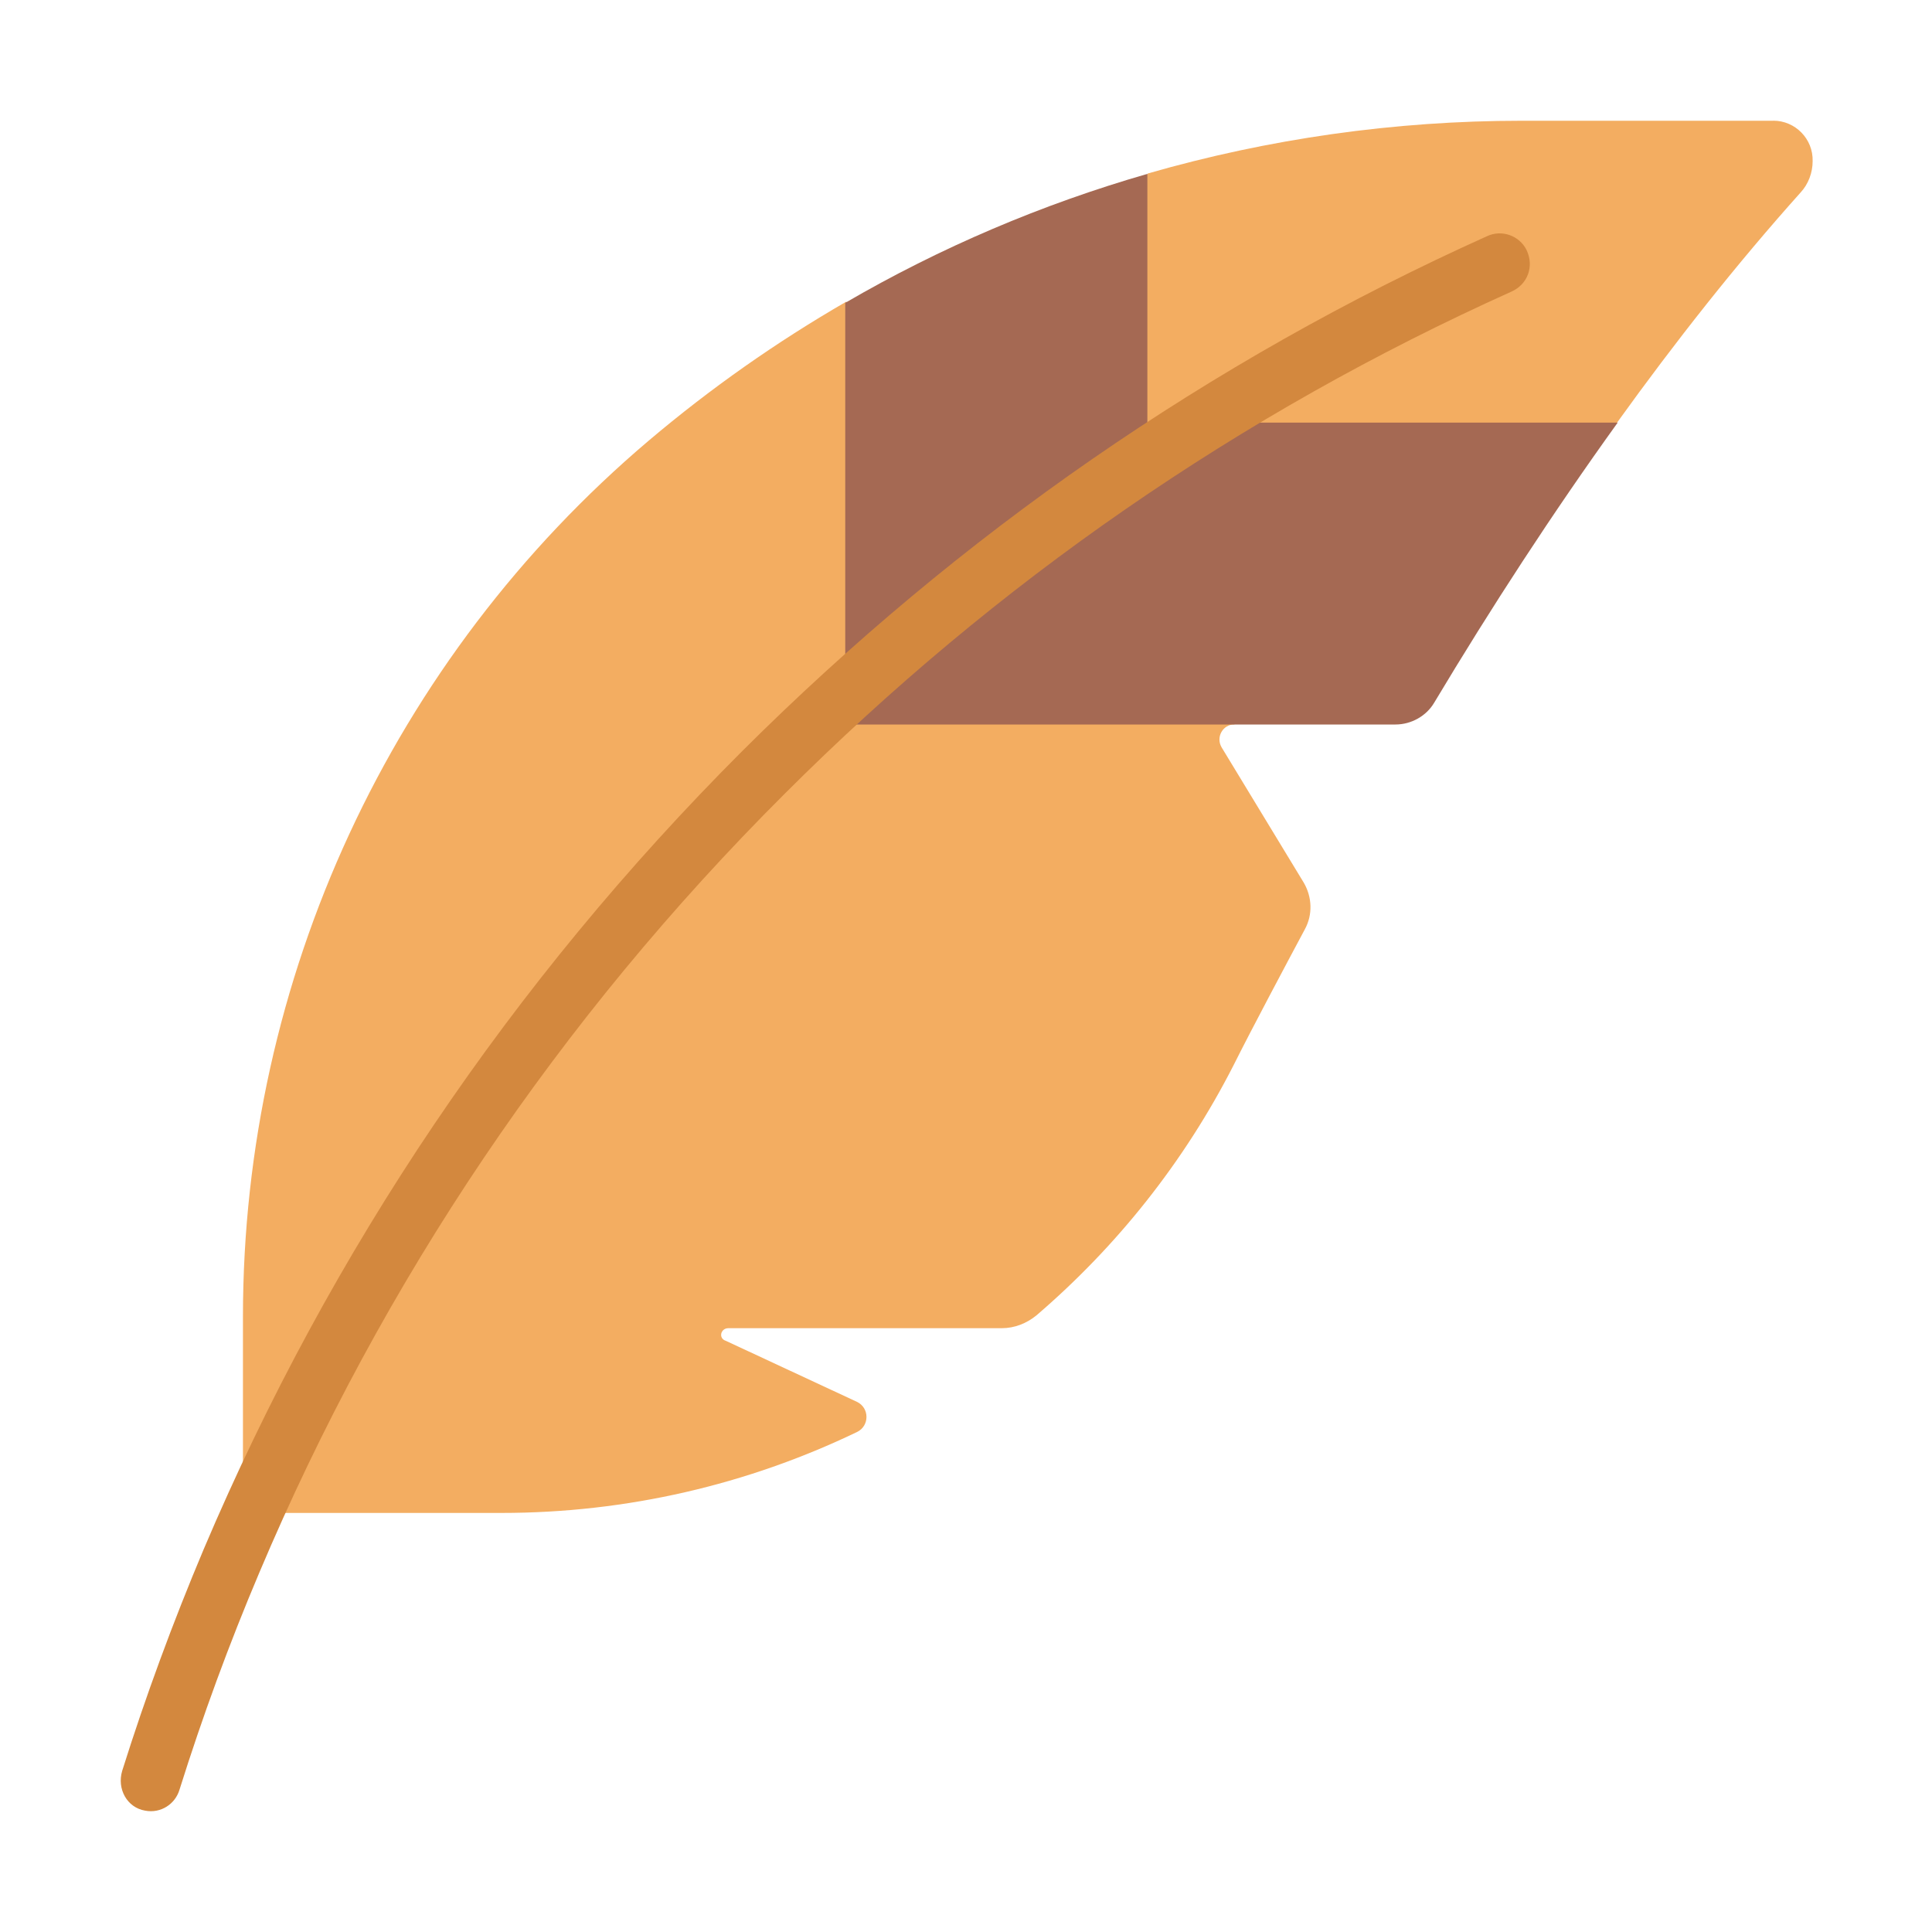
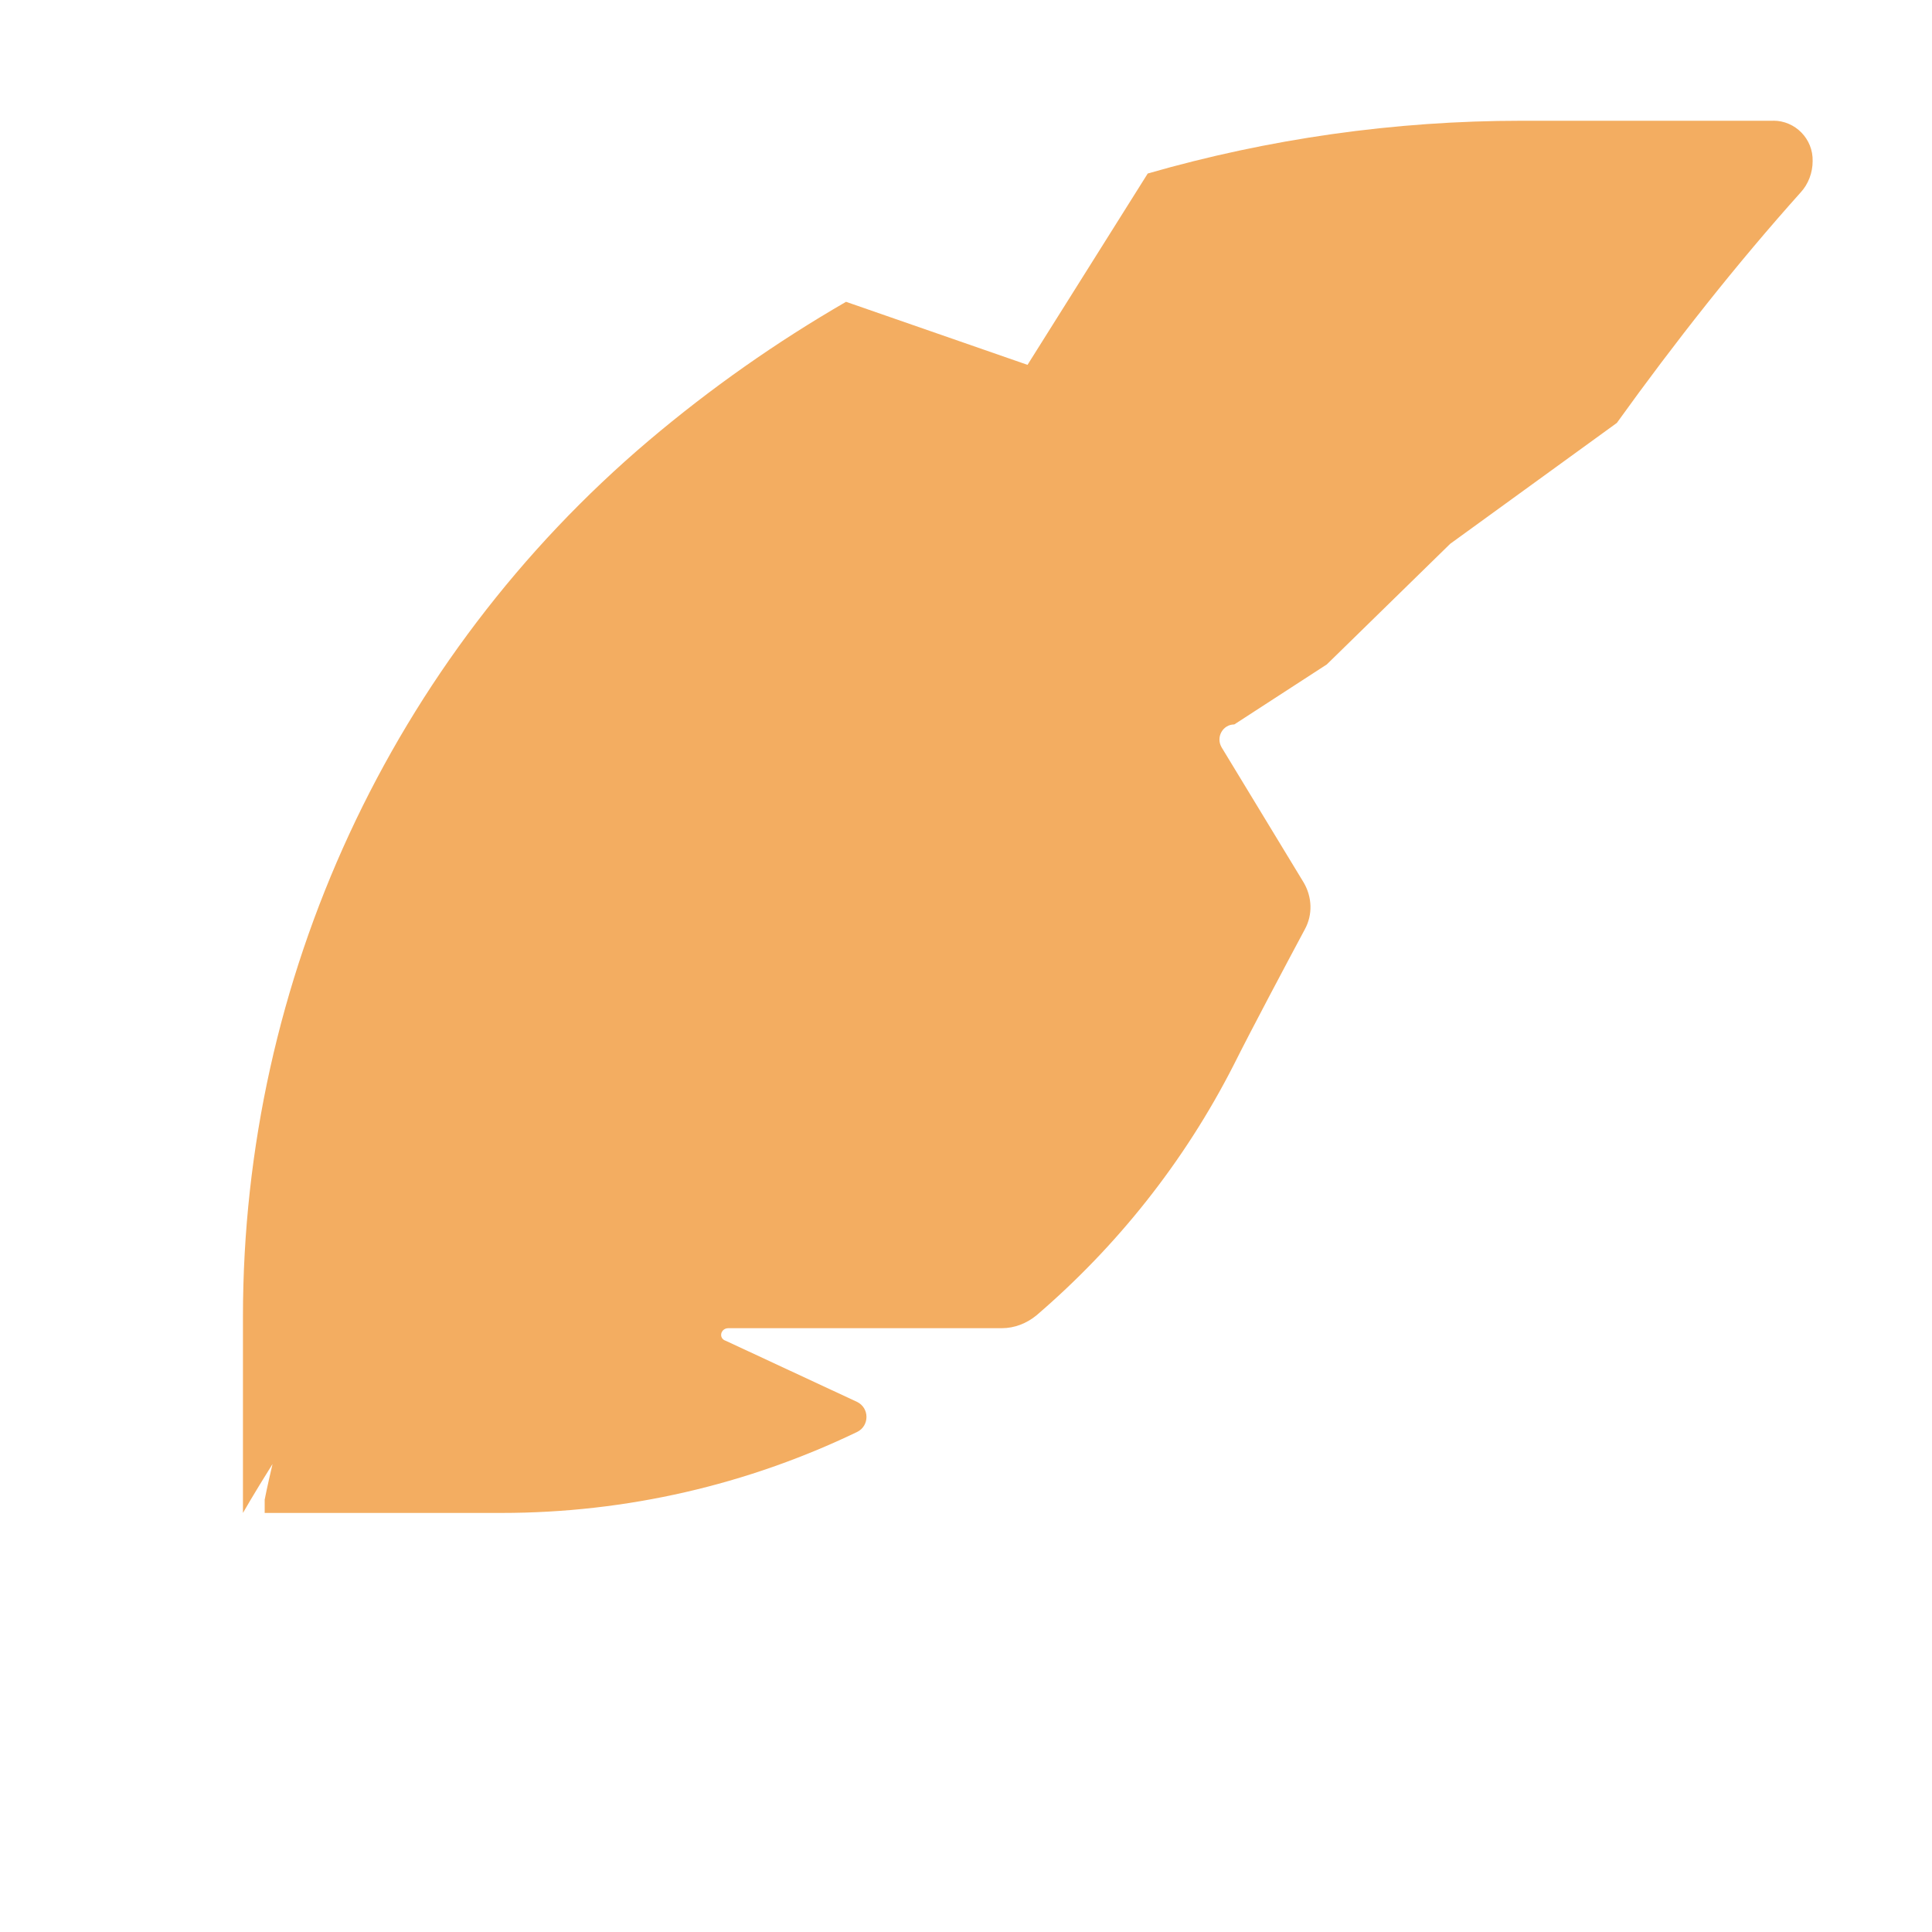
<svg xmlns="http://www.w3.org/2000/svg" fill="none" height="32" viewBox="0 0 32 32" width="32">
  <path d="m29.374 2h-4.17c-2.112 0-4.196.299-6.194.874l-1.991 3.169-3.006-1.044c-1.149.664-2.244 1.432-3.269 2.3-4.26 3.61-6.72 8.92-6.72 14.51v3.25s.17-.3.49-.81c-.09.38-.13.59-.13.59v.22h3.92c2.08 0 4.08-.47 5.89-1.34.21-.1.21-.4 0-.5l-2.17-1.01c-.13-.04-.09-.21.04-.21h4.53c.21 0 .41-.08.57-.21 1.33-1.14 2.45-2.54 3.27-4.15.3-.6.87-1.67 1.18-2.25.13-.24.12-.53-.02-.77l-1.36-2.24c-.1-.17.02-.38.21-.38l1.532-.994 2.044-1.998 2.76-2.002c.967-1.345 1.985-2.635 3.043-3.816.13-.14.2-.33.2-.52.01-.37-.29-.67-.65-.67z" fill="#f3ad61" />
-   <path d="m14 12h9.114c.26 0 .51-.14.64-.36.94-1.57 1.96-3.14 3.04-4.64h-7.79v-4.12c-1.742.502-3.426 1.217-5.004 2.136z" fill="#a56953" />
-   <path d="m25.284 4.14c-.12-.24-.41-.34-.65-.23-4.6 2.07-8.74 4.94-12.34 8.53-3.82 3.82-6.82 8.27-8.92 13.22-.51 1.21-.96 2.43-1.35 3.67-.09.3.08.61.38.66.26.05.5-.11.57-.35.38-1.21.82-2.41 1.32-3.59 2.04-4.83 4.97-9.18 8.7-12.9 3.51-3.51 7.55-6.3 12.04-8.32.27-.12.38-.42.25-.69 0 .01 0 .01 0 0z" fill="#d3883e" />
</svg>